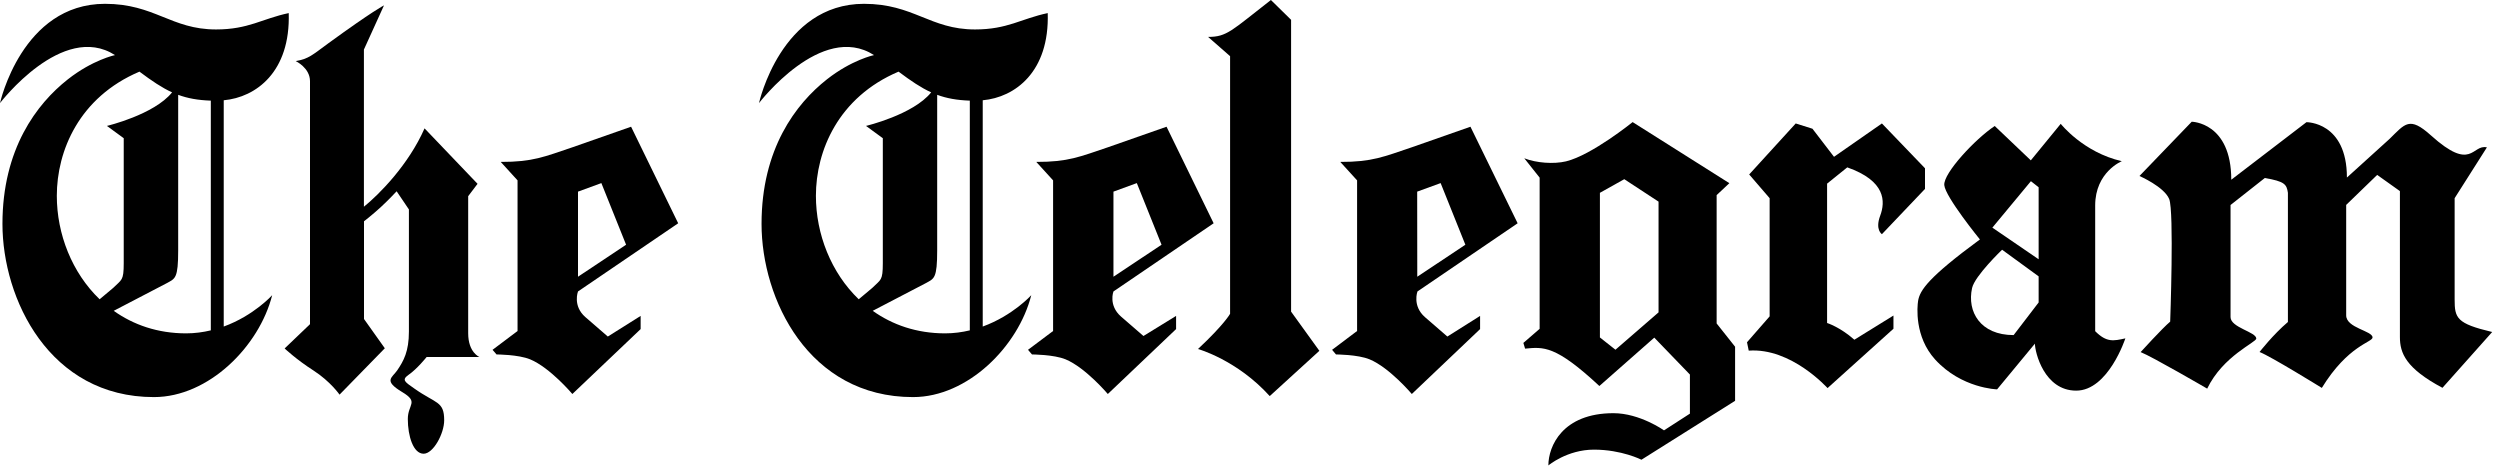
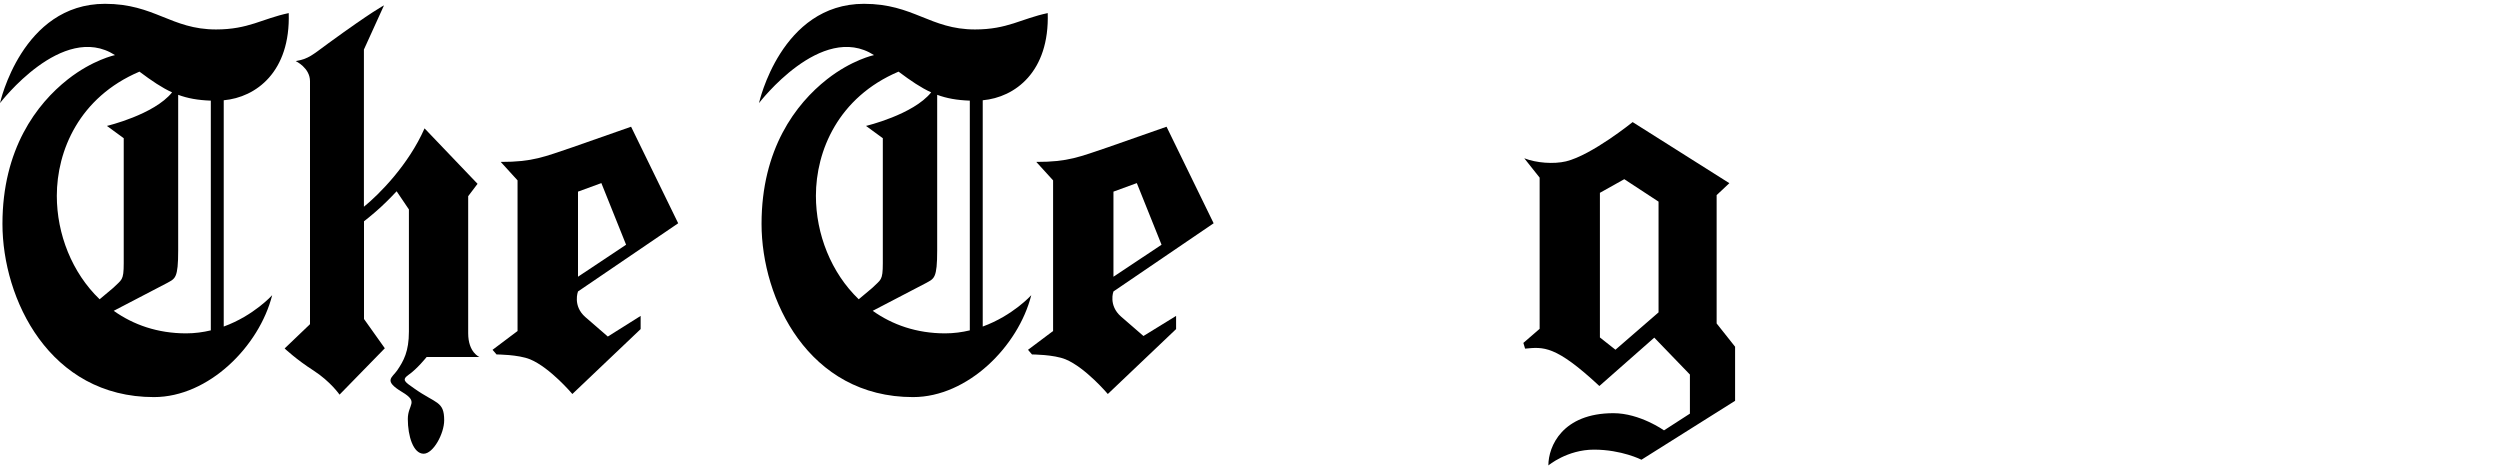
<svg xmlns="http://www.w3.org/2000/svg" class="header-logo-image header-logo__ade" viewBox="0 0 275 52" fill="none" width="275" height="52">
  <path d="M12.51 34.19C14.67 35.73 17.35 36.67 20.47 36.67C21.44 36.67 22.35 36.54 23.19 36.34V11.07C21.77 11.02 20.65 10.82 19.6 10.43V27.53C19.6 30.63 19.27 30.63 18.4 31.12M13.62 15.21L11.76 13.85C11.76 13.85 16.95 12.62 18.93 10.16C17.81 9.65 16.7 8.9 15.34 7.88C8.7 10.7 6.25 16.6 6.25 21.54C6.25 25.75 7.92 30 10.96 32.92L12.45 31.67C13.39 30.73 13.61 30.91 13.61 28.95V15.21H13.62ZM24.61 35.92C27.93 34.71 29.94 32.47 29.94 32.47C28.52 38.08 22.97 43.68 16.93 43.68C5.44 43.68 0.27 32.9 0.27 24.63C0.27 16.39 4.03 11.43 7.46 8.73C10.19 6.58 12.65 6.06 12.65 6.06C6.87 2.35 0 11.34 0 11.34C0 11.34 2.4 0.42 11.55 0.42C17.01 0.42 18.82 3.24 23.76 3.24C27.35 3.24 28.82 2.06 31.76 1.44C31.96 7.91 28.16 10.71 24.61 11.03V35.92Z" clip-rule="evenodd" fill="black" fill-rule="evenodd" />
  <path d="M96 34.19C98.16 35.73 100.84 36.67 103.96 36.67C104.93 36.67 105.84 36.54 106.68 36.34V11.07C105.26 11.02 104.14 10.82 103.09 10.43V27.53C103.09 30.63 102.76 30.63 101.89 31.12M97.12 15.21L95.26 13.85C95.26 13.85 100.45 12.62 102.43 10.16C101.31 9.65 100.2 8.9 98.84 7.88C92.2 10.7 89.75 16.6 89.75 21.54C89.75 25.75 91.42 30 94.46 32.92L95.95 31.67C96.89 30.73 97.11 30.91 97.11 28.95V15.21H97.12ZM108.1 35.92C111.42 34.71 113.44 32.47 113.44 32.47C112.02 38.08 106.47 43.68 100.43 43.68C88.94 43.68 83.77 32.9 83.77 24.63C83.77 16.39 87.53 11.43 90.96 8.73C93.69 6.58 96.14 6.06 96.14 6.06C90.36 2.35 83.49 11.34 83.49 11.34C83.49 11.34 85.89 0.42 95.04 0.42C100.5 0.42 102.31 3.24 107.25 3.24C110.84 3.24 112.31 2.06 115.25 1.44C115.45 7.91 111.65 10.71 108.1 11.03V35.92Z" clip-rule="evenodd" fill="black" fill-rule="evenodd" />
  <path d="M31.31 38.33L34.1 35.66V8.93C34.1 7.46 32.53 6.72 32.53 6.72C33.96 6.47 34.33 6.07 36.12 4.76C41.04 1.18 42.24 0.59 42.24 0.59L40.03 5.45V22.74C41.7 21.39 44.94 18.13 46.7 14.12L52.53 20.22L51.5 21.58V36.66C51.5 38.78 52.74 39.27 52.74 39.27H46.93C46.93 39.27 45.88 40.59 44.93 41.24C44.13 41.8 44.59 42.04 45.55 42.72C47.95 44.43 48.86 44.09 48.86 46.23C48.86 47.7 47.66 49.91 46.6 49.91C45.46 49.91 44.86 47.97 44.86 46.09C44.86 44.45 46.12 44.25 44.23 43.12C42.14 41.86 43.12 41.57 43.7 40.73C44.4 39.7 44.98 38.66 44.98 36.47V23.04L43.63 21.04C43.63 21.04 42.77 21.97 41.88 22.79C40.99 23.61 40.04 24.34 40.04 24.34V35.09L42.33 38.31L37.35 43.41C37.35 43.41 36.37 41.98 34.49 40.76C32.61 39.56 31.31 38.33 31.31 38.33Z" clip-rule="evenodd" fill="black" fill-rule="evenodd" />
  <path d="M63.58 30.44L68.87 26.92L66.15 20.14L63.58 21.08M63 16.19L69.42 13.94L74.6 24.56L63.58 32.06C63.58 32.06 62.97 33.64 64.39 34.88L66.86 37.02L70.47 34.75V36.2L62.96 43.34C62.96 43.34 60.51 40.44 58.32 39.53C57.01 38.99 54.62 38.99 54.62 38.99L54.18 38.48L56.93 36.41V19.84L55.08 17.81C58.61 17.82 59.88 17.24 63 16.19Z" clip-rule="evenodd" fill="black" fill-rule="evenodd" />
-   <path d="M155.9 30.44L161.19 26.92L158.47 20.14L155.89 21.08M155.33 16.19L161.75 13.94L166.94 24.56L155.92 32.06C155.92 32.06 155.33 33.64 156.74 34.88L159.21 37.02L162.81 34.75V36.2L155.3 43.34C155.3 43.34 152.85 40.44 150.66 39.53C149.35 38.99 146.96 38.99 146.96 38.99L146.53 38.48L149.28 36.41V19.84L147.43 17.81C150.94 17.82 152.21 17.24 155.33 16.19Z" clip-rule="evenodd" fill="black" fill-rule="evenodd" />
  <path d="M122.48 30.44L127.77 26.92L125.05 20.14L122.48 21.08M121.9 16.19L128.32 13.94L133.5 24.56L122.48 32.06C122.48 32.06 121.9 33.58 123.31 34.82L125.78 36.96L129.37 34.75V36.2L121.86 43.34C121.86 43.34 119.41 40.44 117.22 39.53C115.91 38.99 113.52 38.99 113.52 38.99L113.08 38.48L115.84 36.41V19.84L113.99 17.81C117.51 17.82 118.78 17.24 121.9 16.19Z" clip-rule="evenodd" fill="black" fill-rule="evenodd" />
-   <path d="M132.89 4.06C134.97 4.06 135.45 3.38 139.8 0L142.02 2.18V34.28L145.13 38.59L139.67 43.57C136.08 39.59 131.78 38.39 131.78 38.39C134.68 35.68 135.31 34.52 135.31 34.52V6.18" clip-rule="evenodd" fill="black" fill-rule="evenodd" />
  <path d="M175.99 37.12L177.7 38.47L182.44 34.36V22.18L178.67 19.71L175.99 21.21M179.59 13.43L190.23 20.15L188.83 21.46V35.58L190.86 38.14V44.09L180.56 50.57C180.56 50.57 178.38 49.46 175.34 49.46C172.38 49.46 170.32 51.2 170.32 51.2C170.32 49.09 171.87 45.45 177.48 45.45C180.38 45.45 183.04 47.34 183.04 47.34L185.89 45.5V41.2L181.97 37.14L175.93 42.46C171.1 37.96 169.79 38.16 167.76 38.35L167.57 37.72L169.36 36.17V19.54L167.67 17.41C169 17.93 170.9 18.07 172.26 17.75C175.1 17.06 179.59 13.43 179.59 13.43Z" clip-rule="evenodd" fill="black" fill-rule="evenodd" />
-   <path d="M192.36 38.57L192.17 37.65L194.66 34.8V21.8L192.41 19.19L197.53 13.58L199.37 14.16L201.74 17.25L207.01 13.58L211.75 18.51V20.78L207.01 25.76C207.01 25.76 206.24 25.28 206.82 23.73C207.4 22.18 207.45 19.91 203.2 18.41L200.98 20.2V35.53C200.98 35.53 202.38 35.96 203.98 37.37L208.28 34.71V36.16L201.03 42.69C201.01 42.68 197.04 38.23 192.36 38.57Z" clip-rule="evenodd" fill="black" fill-rule="evenodd" />
-   <path d="M220.23 27.47C220.23 27.47 217.23 30.34 216.93 31.68C216.35 34.29 217.84 36.86 221.5 36.86L224.25 33.27V30.4M219.16 25.04L224.25 28.52V20.6L223.4 19.93L219.16 25.04ZM223.39 17.64L226.68 13.62C226.68 13.62 229.15 16.76 233.4 17.73C233.4 17.73 230.47 18.92 230.47 22.6V36.43C231.73 37.69 232.48 37.51 233.79 37.22C233.79 37.22 231.91 42.97 228.38 42.97C224.85 42.97 223.84 38.72 223.84 37.8L219.68 42.83C219.68 42.83 215.76 42.73 212.86 39.54C210.58 37.03 210.89 33.74 210.99 33.1C211.18 31.94 212.08 30.54 217.79 26.34C217.79 26.34 213.98 21.66 213.87 20.36C213.76 19.05 217.28 15.28 219.42 13.86L223.39 17.64Z" clip-rule="evenodd" fill="black" fill-rule="evenodd" />
-   <path d="M235.34 19.36L241.09 13.39C241.09 13.39 245.44 13.44 245.44 19.77L253.71 13.44C253.71 13.44 258.16 13.39 258.16 19.53L262.85 15.28C264.57 13.6 265.03 12.76 267.4 14.89C271.94 18.98 271.9 15.83 273.56 16.21L270.01 21.8V32.94C270.01 34.99 270.22 35.59 274.14 36.52L268.67 42.66C264.63 40.51 263.99 38.83 263.99 37.08V21.02L261.49 19.24L258.08 22.54V34.69C258.08 36.09 260.98 36.38 260.98 37.12C260.98 37.66 258.3 37.95 255.4 42.67C255.4 42.67 249.78 39.19 248.55 38.72C248.55 38.72 250.04 36.8 251.67 35.42V21.21C251.53 20.27 251.32 19.96 249.13 19.58L245.36 22.55V34.88C245.36 36.04 248.19 36.51 248.19 37.24C248.19 37.67 244.54 39.13 242.79 42.75C242.79 42.75 236.74 39.23 235.47 38.73C235.47 38.73 237.85 36.11 238.72 35.38C238.72 35.38 239.16 23.23 238.61 21.89C238.04 20.53 235.34 19.36 235.34 19.36Z" clip-rule="evenodd" fill="black" fill-rule="evenodd" />
</svg>